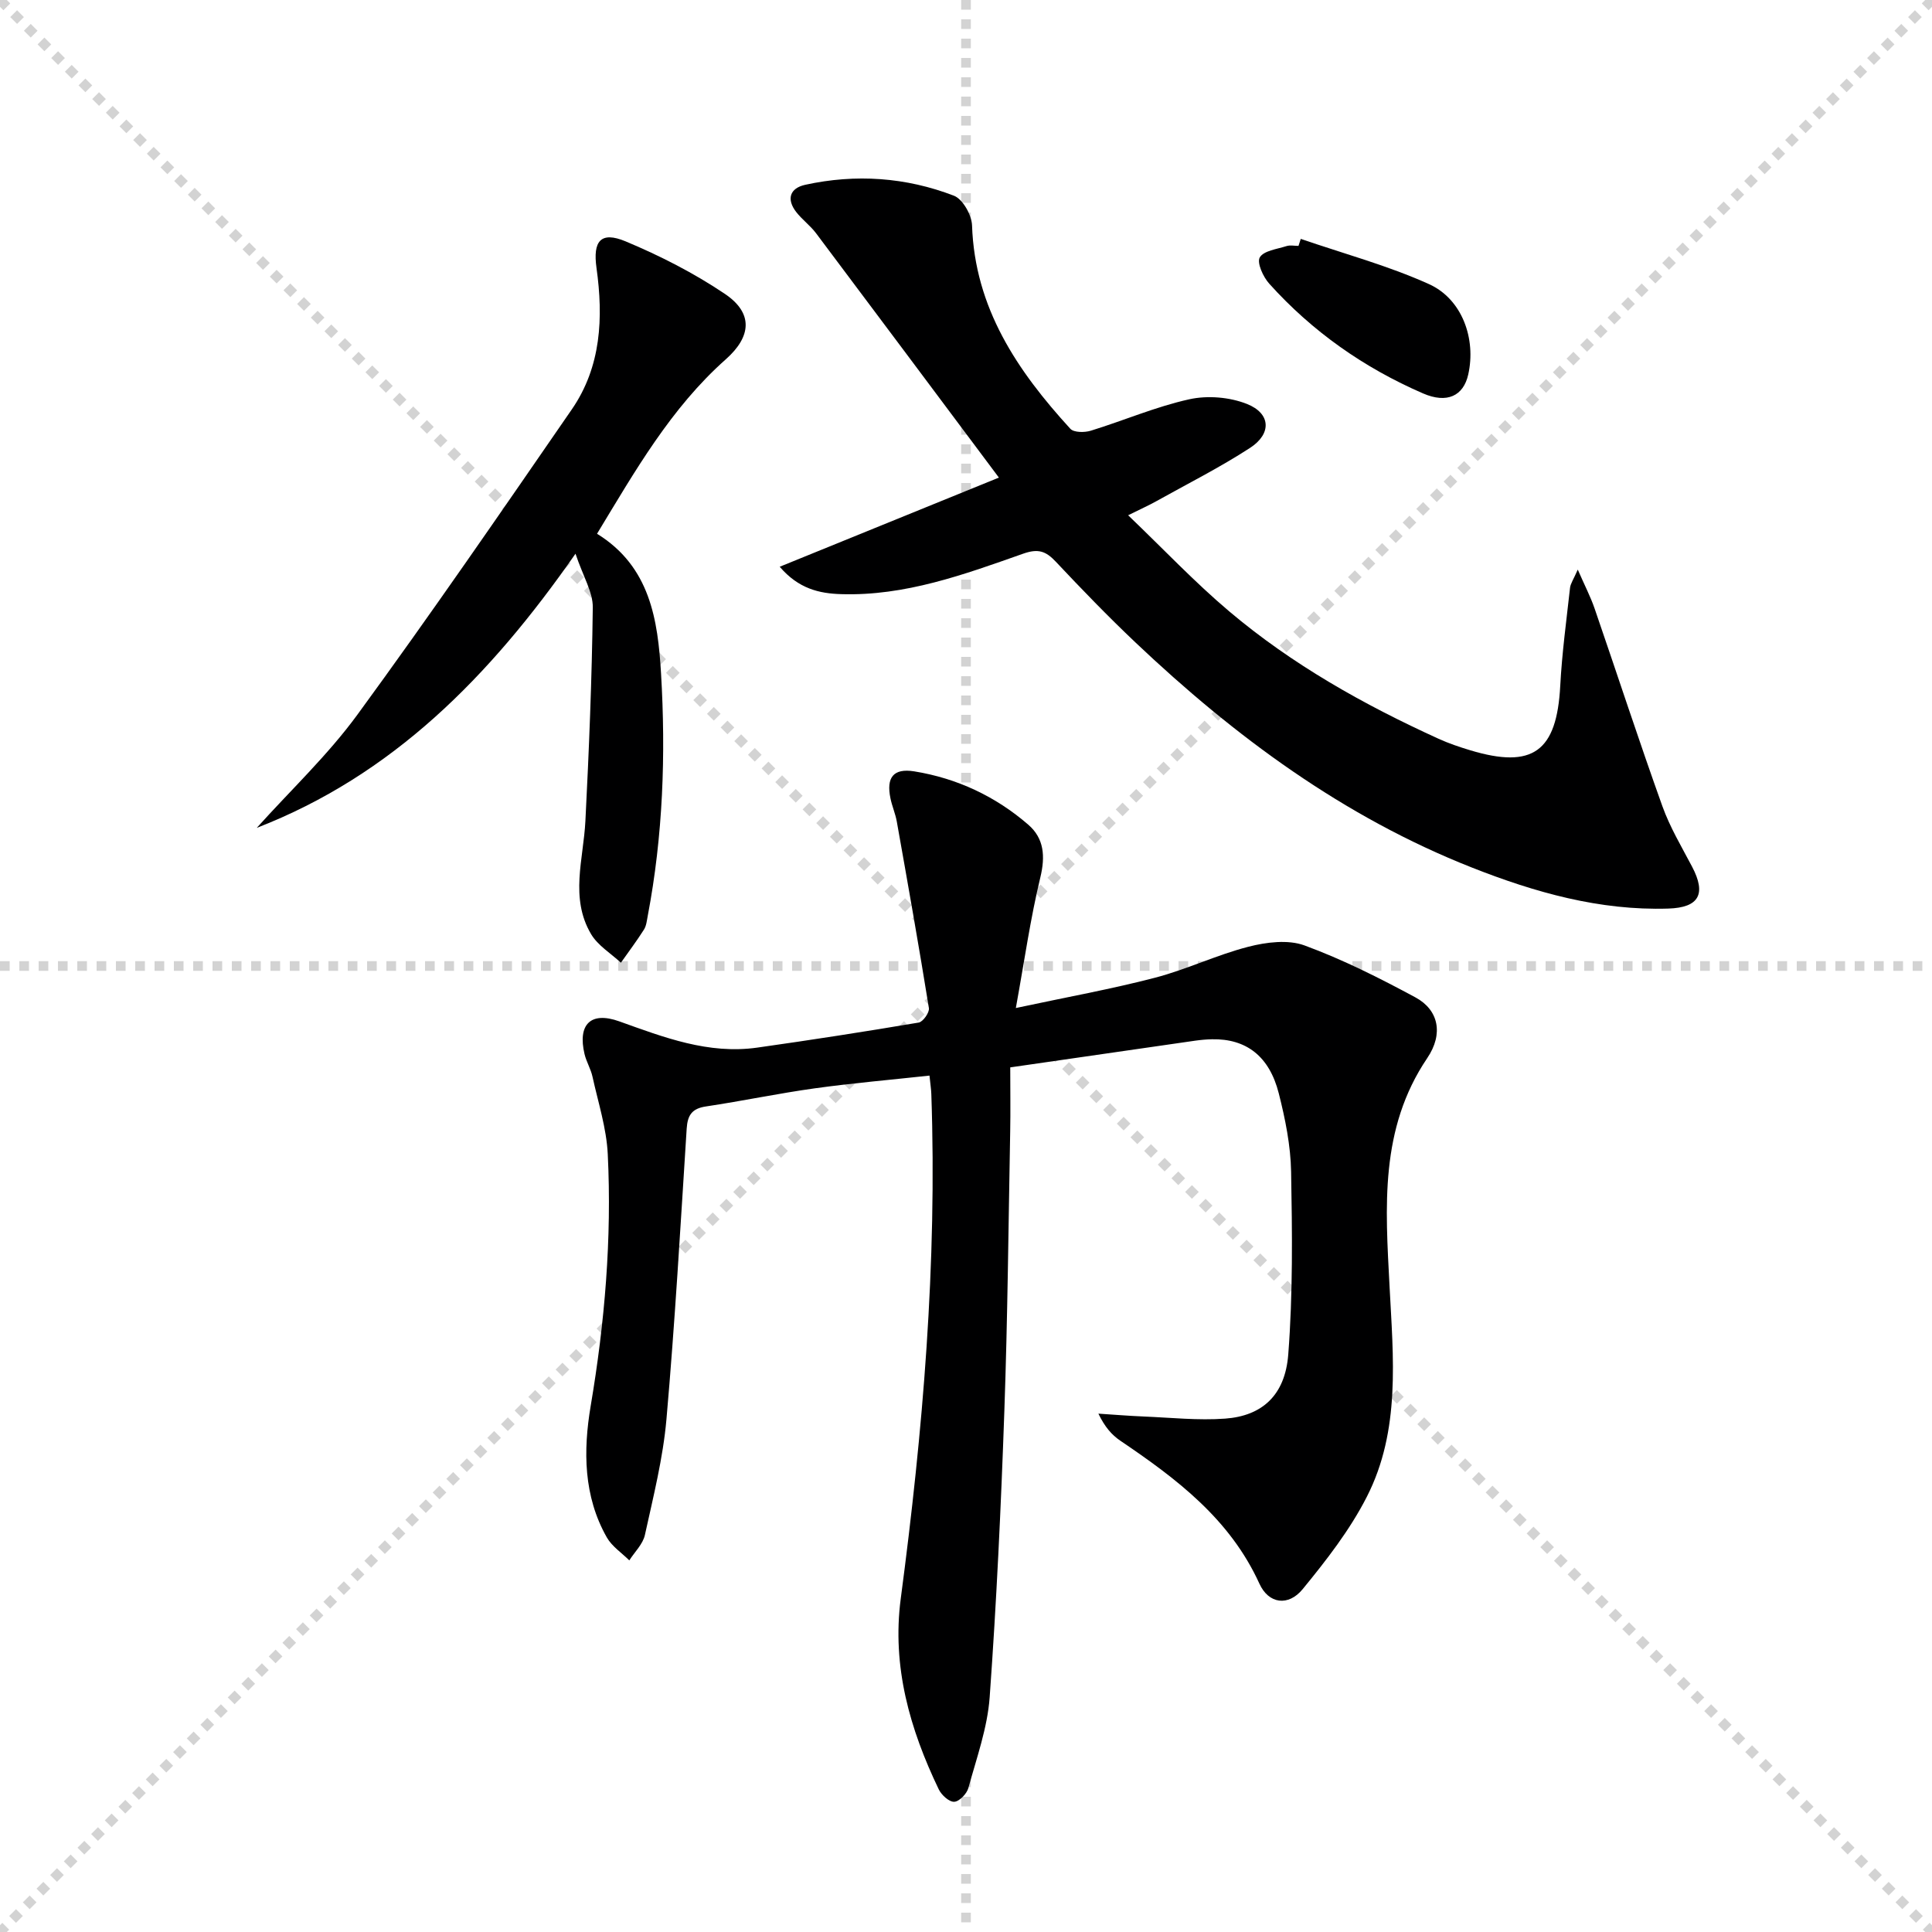
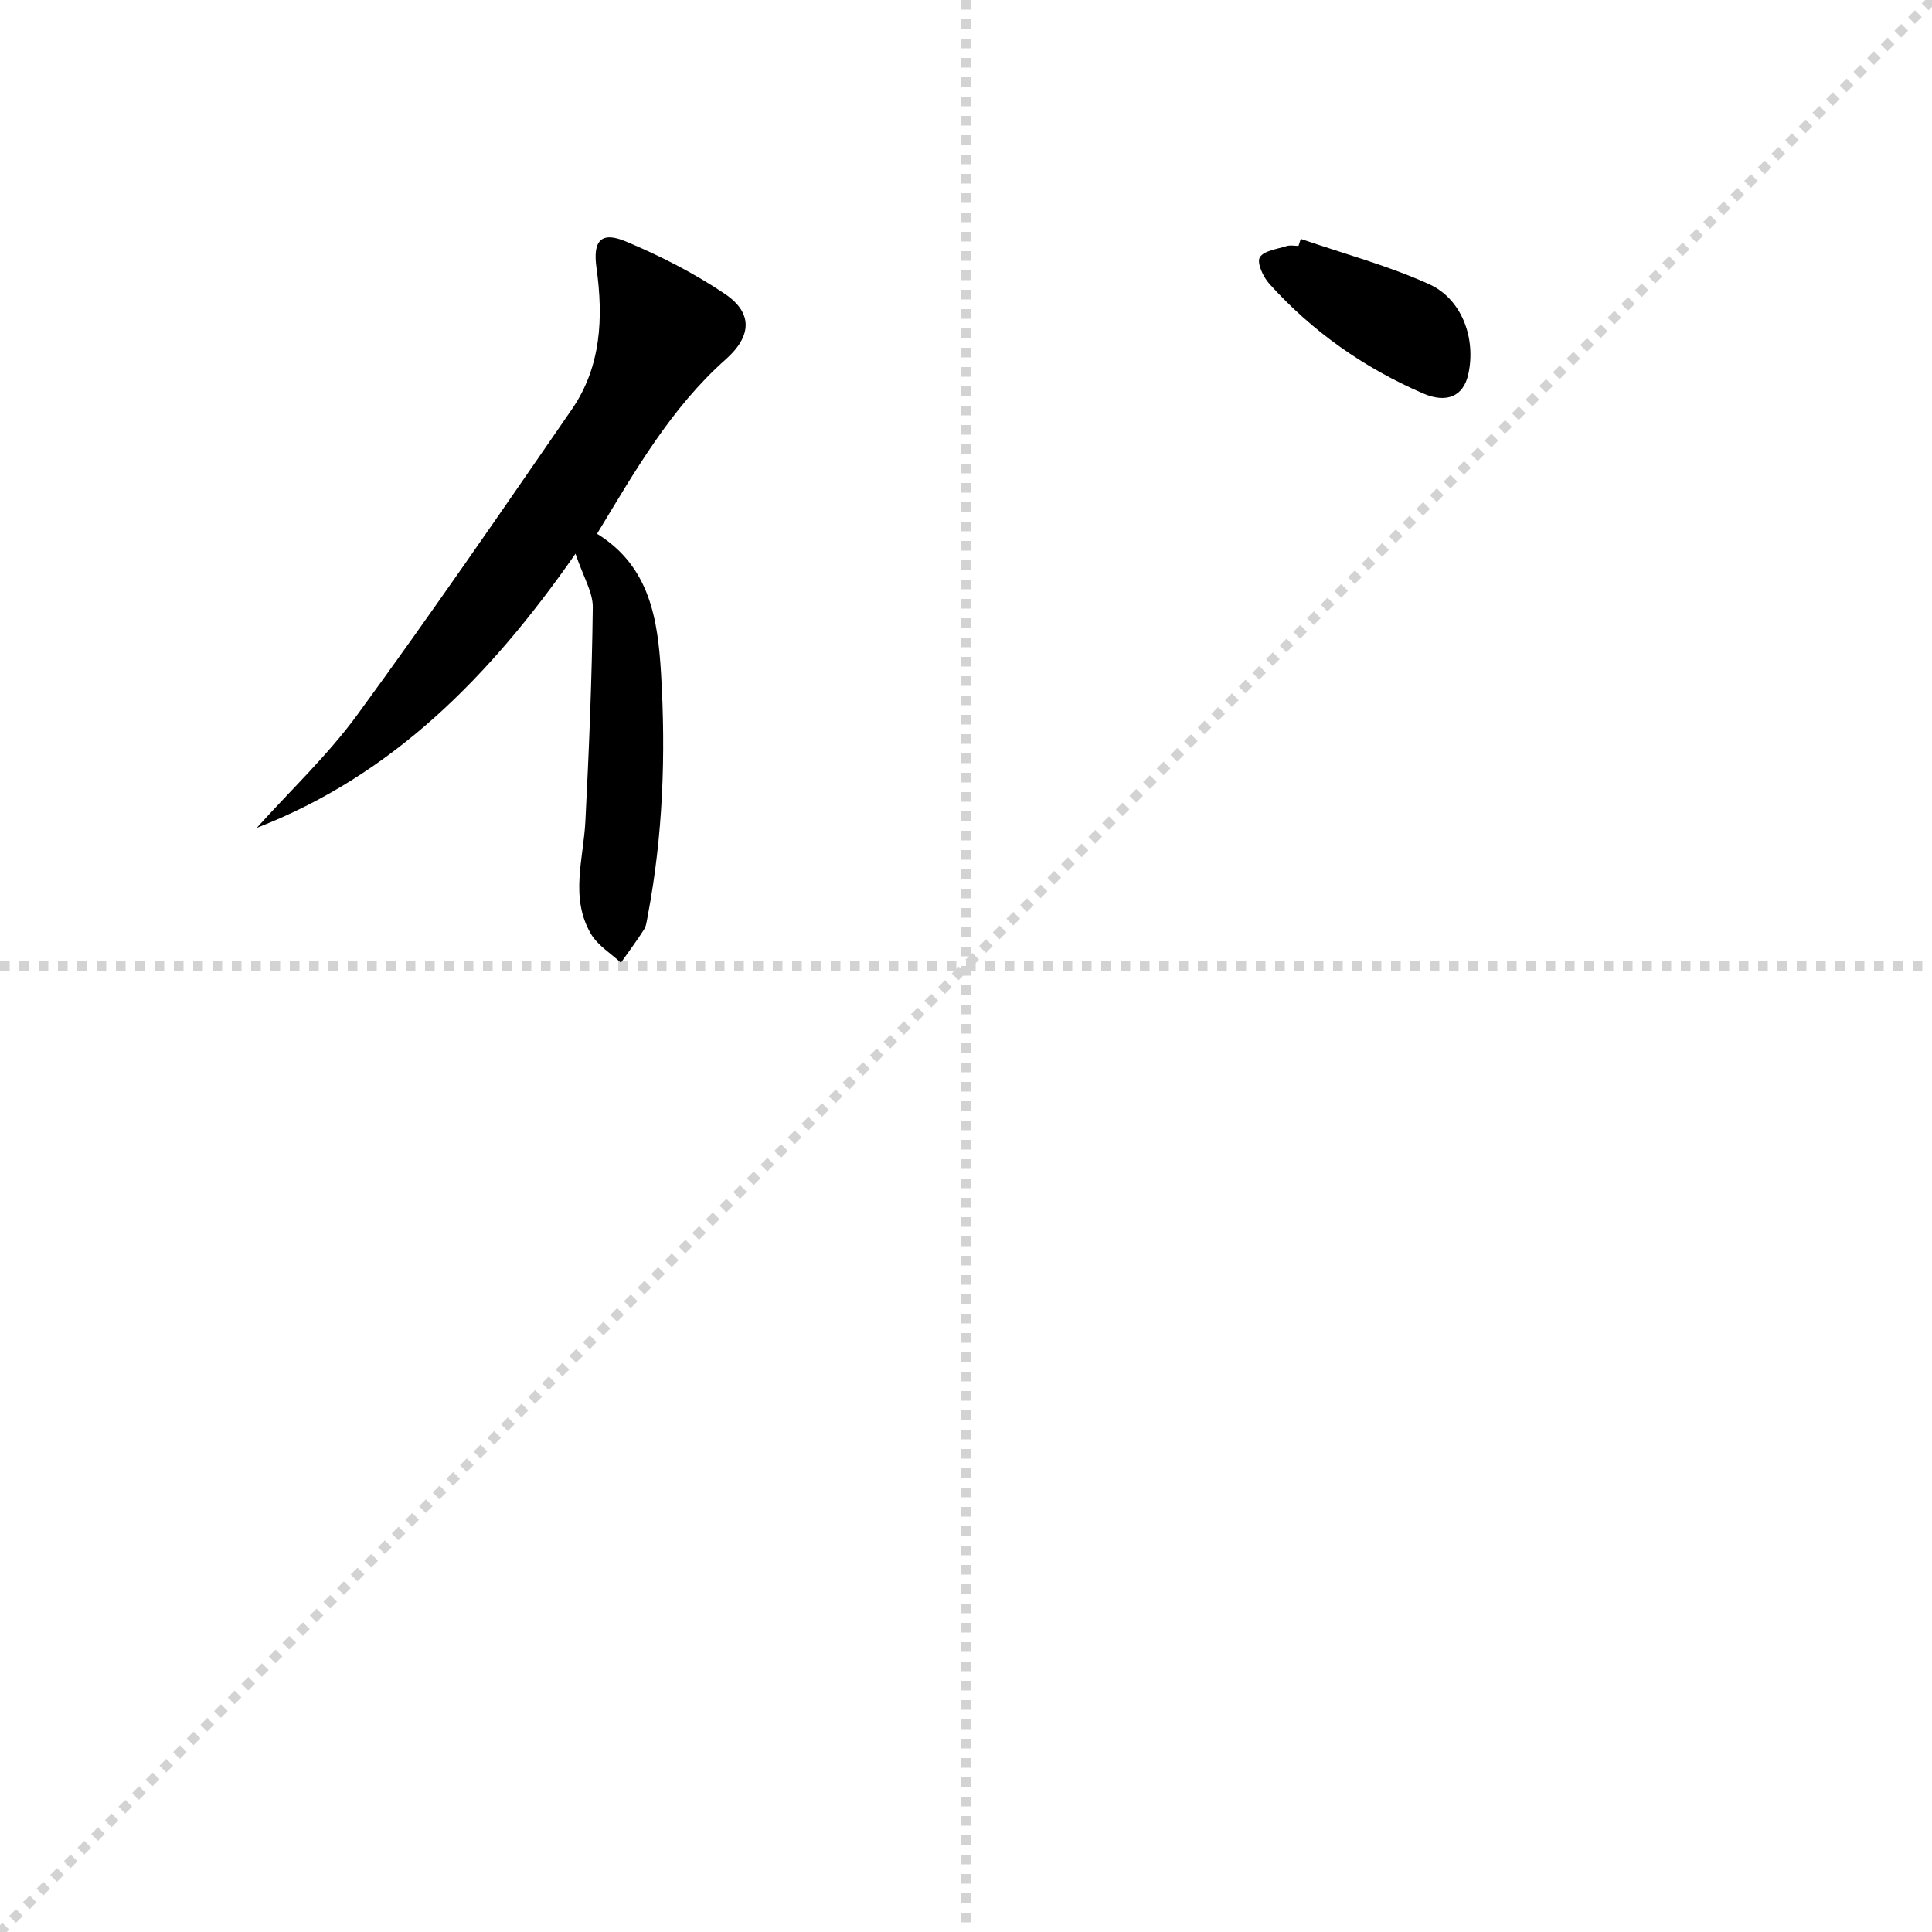
<svg xmlns="http://www.w3.org/2000/svg" enable-background="new 0 0 400 400" viewBox="0 0 400 400">
  <g stroke="lightgray" stroke-dasharray="1,1" stroke-width="1" transform="scale(2, 2)">
-     <line x1="0" y1="0" x2="200" y2="200" />
    <line x1="200" y1="0" x2="0" y2="200" />
    <line x1="100" y1="0" x2="100" y2="200" />
    <line x1="0" y1="100" x2="200" y2="100" />
  </g>
-   <path d="m209.16 220.99c0 4.94.07 9.09-.01 13.23-.36 19.3-.53 38.62-1.21 57.91-.69 19.77-1.62 39.54-3.04 59.27-.46 6.34-2.71 12.58-4.41 18.79-.33 1.2-1.88 2.8-2.93 2.85s-2.64-1.4-3.2-2.57c-5.99-12.47-9.72-25.45-7.87-39.49 4.59-34.67 7.55-69.44 6.33-104.46-.03-.98-.19-1.95-.38-3.83-8.05.88-15.91 1.55-23.7 2.63-7.56 1.05-15.04 2.63-22.59 3.76-2.89.43-3.8 1.81-3.98 4.59-1.28 20.07-2.43 40.16-4.19 60.19-.71 8.05-2.72 16.01-4.46 23.94-.42 1.9-2.12 3.52-3.23 5.26-1.57-1.56-3.58-2.88-4.64-4.73-4.87-8.55-4.91-18.01-3.36-27.22 2.92-17.3 4.4-34.66 3.54-52.16-.26-5.38-1.99-10.7-3.16-16.03-.35-1.61-1.27-3.09-1.65-4.69-1.44-6.09 1.23-8.9 7.19-6.77 9.29 3.33 18.45 6.86 28.55 5.44 11.17-1.58 22.32-3.31 33.45-5.19.89-.15 2.25-2.09 2.11-2.99-2.08-12.9-4.36-25.77-6.65-38.64-.29-1.62-.98-3.17-1.31-4.79-.9-4.32.6-6.28 4.91-5.59 8.87 1.43 16.84 5.17 23.62 11.04 3.27 2.83 3.56 6.52 2.5 10.92-2.05 8.47-3.27 17.14-5.07 27.04 10.55-2.26 19.79-3.92 28.84-6.28 6.55-1.71 12.76-4.73 19.32-6.41 3.69-.95 8.2-1.52 11.6-.27 7.92 2.91 15.54 6.75 22.99 10.77 4.75 2.57 5.84 7.5 2.43 12.55-9.9 14.65-8.66 30.88-7.81 47.23.76 14.77 2.33 29.85-4.71 43.62-3.5 6.86-8.37 13.12-13.28 19.11-2.95 3.6-7.04 3.08-8.96-1.15-6.11-13.41-17.16-21.72-28.81-29.6-1.75-1.19-3.19-2.83-4.52-5.59 3.11.2 6.22.46 9.33.59 5.64.23 11.32.85 16.92.44 7.62-.56 12.41-4.8 13.06-13.29.97-12.56.82-25.23.59-37.84-.1-5.42-1.21-10.91-2.55-16.2-1.96-7.74-6.78-11.35-13.82-11.21-1.16.02-2.33.13-3.48.29-12.51 1.81-24.99 3.61-38.3 5.53z" fill="#000001" />
-   <path d="m161.43 117.34c14.97-6.09 29.4-11.96 45.38-18.46-13.08-17.49-25.45-34.07-37.87-50.61-1.19-1.58-2.87-2.8-4.09-4.37-2.07-2.67-1.32-4.94 1.86-5.64 10.45-2.29 20.84-1.57 30.79 2.26 1.82.7 3.67 3.98 3.75 6.13.57 17.12 9.39 30.14 20.35 42.12.73.8 2.96.8 4.25.4 6.82-2.1 13.44-4.97 20.37-6.5 3.77-.84 8.37-.46 11.96.97 4.93 1.96 5.14 6.16.63 9.09-6.26 4.07-12.97 7.44-19.5 11.09-1.43.8-2.94 1.47-5.74 2.86 7.31 7 13.77 13.85 20.92 19.89 13.04 11.02 27.84 19.32 43.34 26.38 2.11.96 4.33 1.71 6.55 2.38 12.98 3.92 17.93.26 18.65-13.31.36-6.79 1.28-13.56 2.03-20.32.1-.88.7-1.71 1.6-3.77 1.46 3.34 2.65 5.63 3.48 8.04 4.7 13.64 9.17 27.37 14.04 40.95 1.56 4.35 3.98 8.4 6.15 12.52 2.96 5.63 1.48 8.47-4.93 8.67-14.22.45-27.62-3.35-40.65-8.49-26.58-10.48-49.11-27.13-69.68-46.62-5.68-5.38-11.12-11.01-16.48-16.71-2.06-2.19-3.63-2.76-6.77-1.65-12.19 4.3-24.43 8.79-37.67 8.37-4.5-.13-8.82-1.11-12.72-5.67z" fill="#000001" />
  <path d="m53.16 171.4c6.98-7.77 14.68-15.02 20.81-23.4 15.2-20.79 29.79-42.03 44.41-63.23 6.11-8.86 6.55-19.01 5.12-29.29-.78-5.56.86-7.66 6.02-5.51 7.13 2.98 14.15 6.56 20.55 10.87 5.9 3.97 5.53 8.82.2 13.55-11.38 10.1-18.77 23.1-26.66 36.12 11.02 6.8 12.59 17.9 13.25 28.9 1 16.79.41 33.59-2.75 50.2-.19.97-.28 2.06-.79 2.86-1.49 2.35-3.17 4.57-4.77 6.85-2.1-1.95-4.78-3.56-6.18-5.93-4.42-7.48-1.57-15.51-1.17-23.4.75-14.73 1.35-29.48 1.53-44.23.04-3.16-1.98-6.35-3.58-11.12-17.83 25.6-37.99 45.9-65.99 56.76z" fill="#000001" />
  <path d="m269.31 49.46c8.87 3.05 18 5.51 26.52 9.35 6.92 3.11 9.81 11.38 8.15 18.74-.99 4.4-4.36 6.07-9.36 3.9-12.21-5.29-22.93-12.81-31.84-22.72-1.26-1.4-2.59-4.32-1.96-5.43.8-1.39 3.57-1.72 5.54-2.35.76-.24 1.65-.04 2.48-.04.16-.48.31-.96.47-1.45z" fill="#000001" />
</svg>